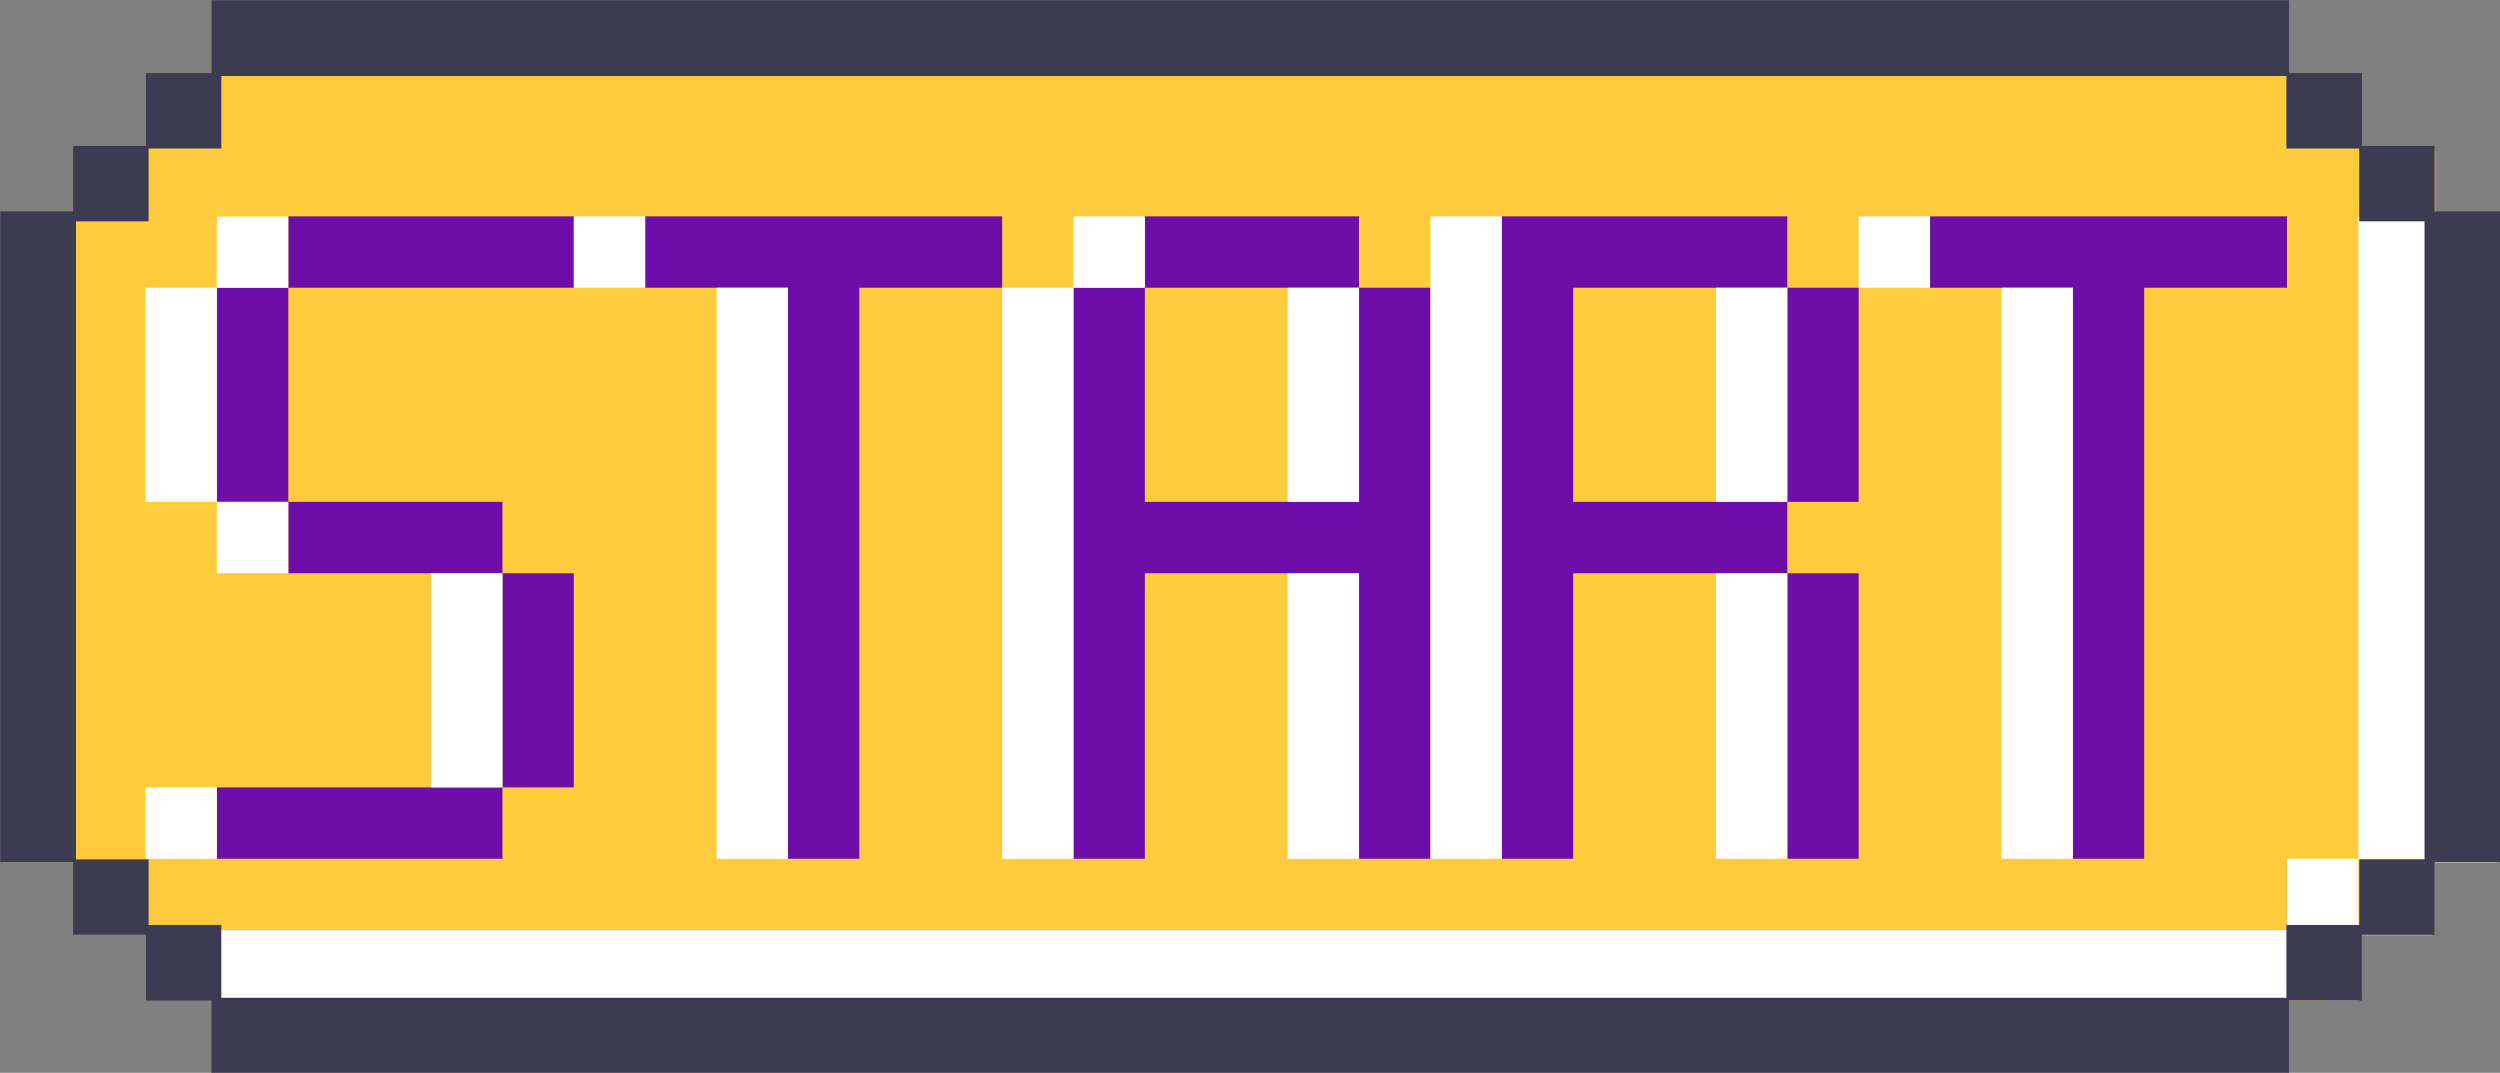
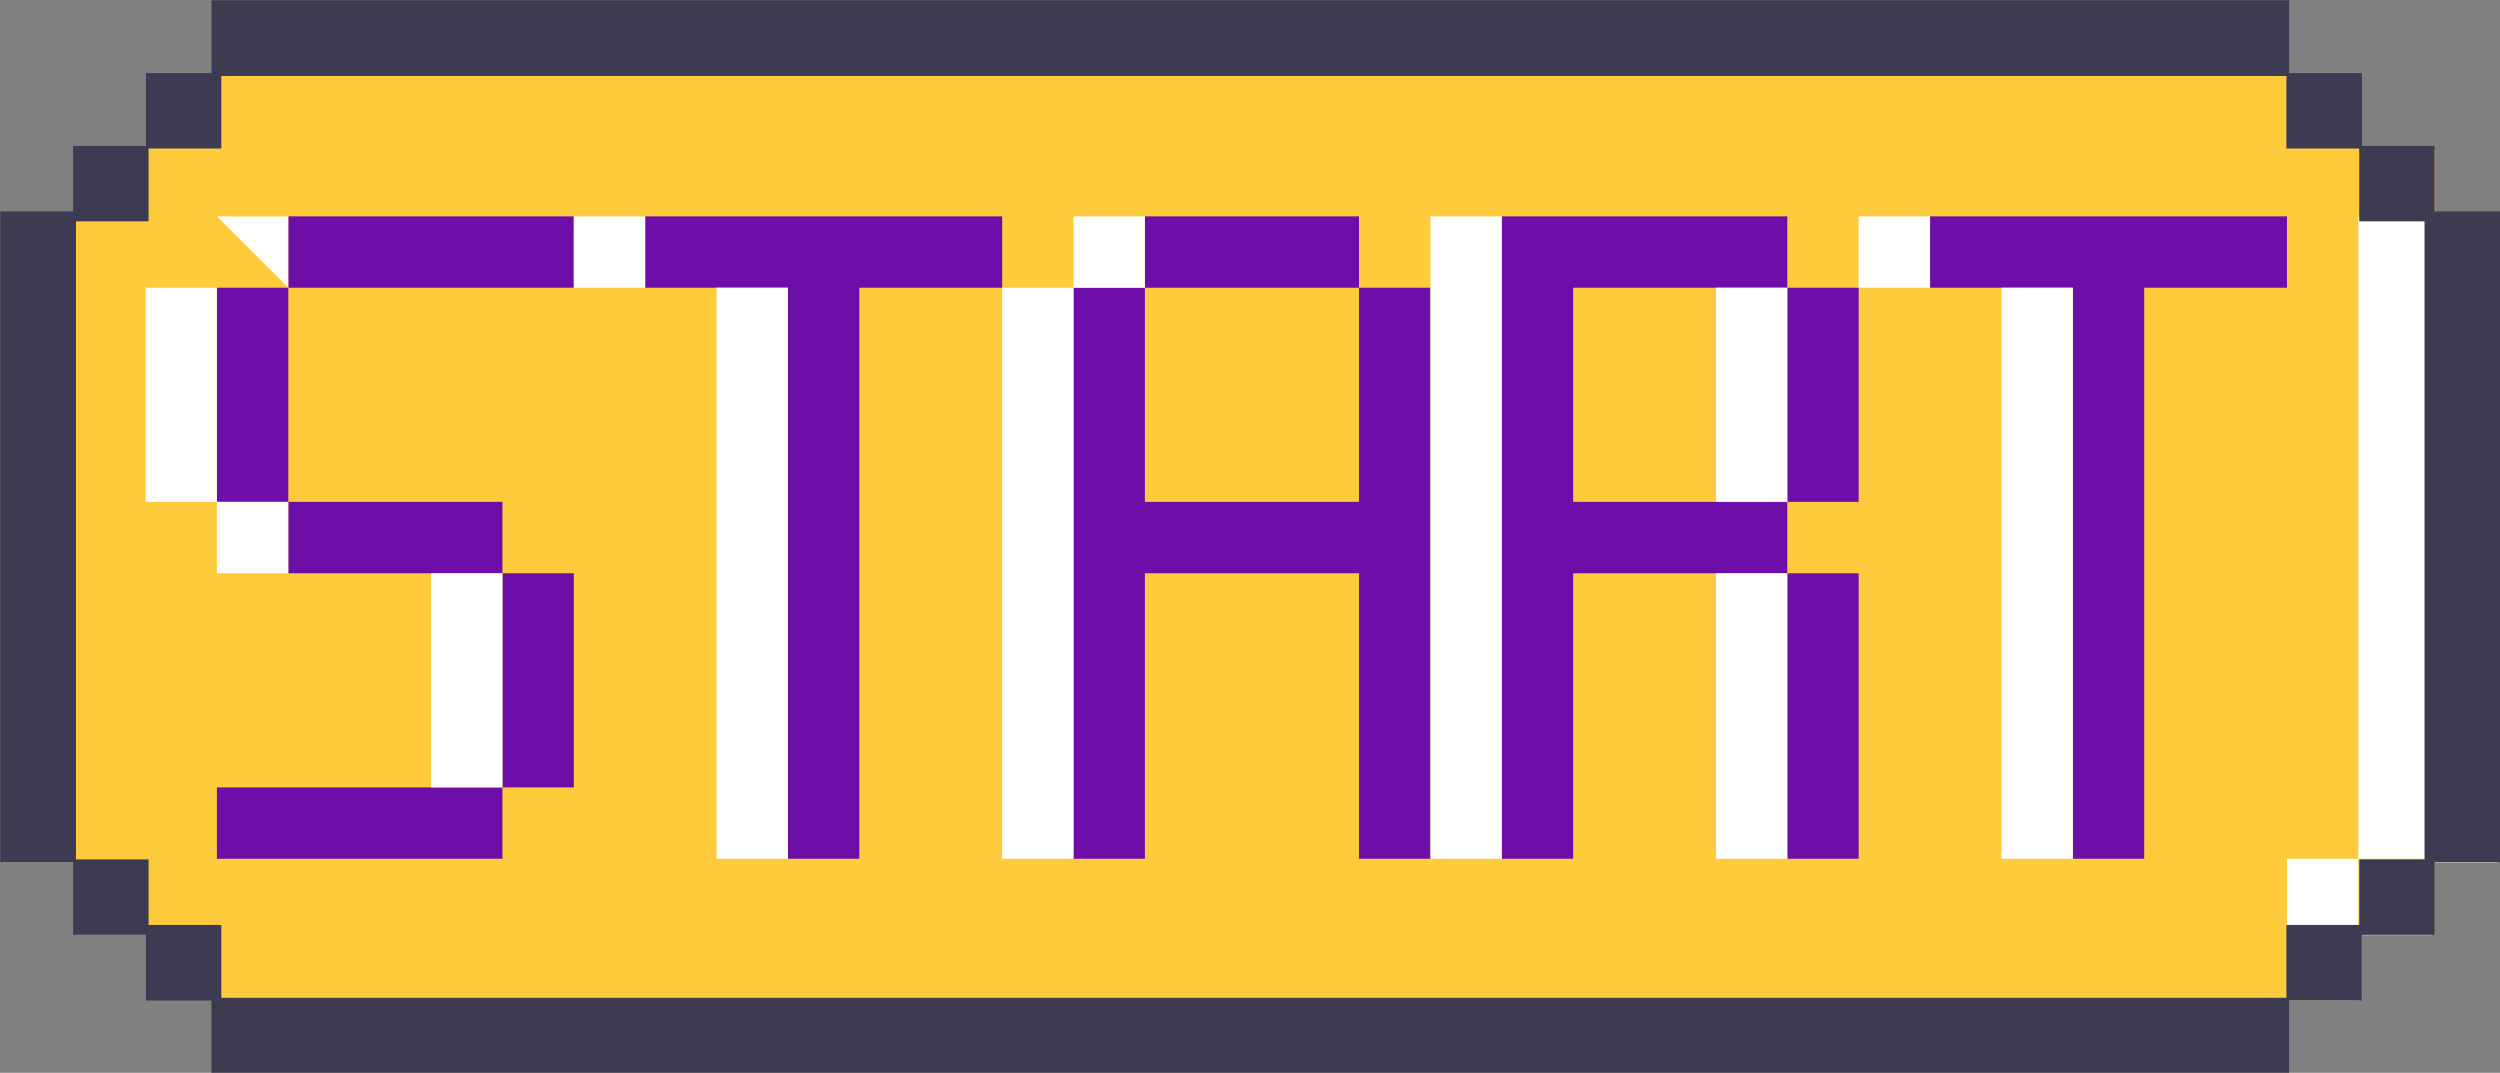
<svg xmlns="http://www.w3.org/2000/svg" data-name="Layer 1" fill="#000000" height="201.9" preserveAspectRatio="xMidYMid meet" version="1" viewBox="-0.3 -0.3 470.5 201.9" width="470.5" zoomAndPan="magnify">
  <rect x="-0.3" y="-0.3" width="470.5" height="201.9" fill="#808080" stroke="none" />
  <g id="change1_1">
    <path d="M469.47,40.39v0H457.33V28.1h-.18v-.05H443.66V14.44h-.18v0H430V.77h-.18V.72h-390V14.39H27.53V27.64h-.32v.41H13.84V40.34H.16v121.6H.34v0h13.5V175.6H14v.05h13.5V187.9h.18v0H39.84v13.62H40v0H430V188h-.15v0H430v0h13.69v-12.3h13.67V162h12.32V40.39ZM443.23,41V28.1h.54V41ZM14,161.62H27.21v.32H14ZM436,157h19.78v.43H436.39v16.81H436Z" fill="#ffffff" />
  </g>
  <g id="change2_1">
    <path d="M458 39.78L458 28 457.84 28 457.84 27.46 444.15 27.46 444.15 28 443.72 28 443.72 27.46 444.15 27.46 444.15 13.75 430.45 13.75 430.45 14 430.29 14 430.29 13.75 430.45 13.75 430.45 0.05 416.74 0.05 403.04 0.05 390.71 0.05 389.33 0.05 377.01 0.05 363.3 0.05 349.6 0.05 335.89 0.05 323.57 0.05 322.19 0.05 309.86 0.05 296.16 0.05 282.45 0.05 268.75 0.05 256.42 0.05 255.06 0.05 242.72 0.05 229.01 0.05 215.31 0.05 201.62 0.05 189.28 0.05 187.91 0.05 175.57 0.05 161.87 0.05 148.18 0.05 134.47 0.05 120.77 0.05 108.43 0.05 107.06 0.05 94.73 0.05 81.03 0.05 67.33 0.05 53.62 0.05 39.92 0.05 39.92 13.75 27.59 13.75 27.59 27.04 27.41 27.04 27.41 26.99 27.09 26.99 27.09 27.41 27.27 27.41 27.27 27.46 13.89 27.46 13.89 39.78 0.18 39.78 0.18 53.49 0.18 67.19 0.18 80.9 0.18 94.6 0.18 106.93 0.18 108.29 0.18 120.63 0.18 134.34 0.18 148.04 0.18 161.73 13.89 161.73 13.89 161.37 14 161.37 14 161.73 13.89 161.73 13.89 175.44 27.59 175.44 27.59 187.78 39.92 187.78 39.92 201.48 53.62 201.48 67.33 201.48 81.03 201.48 94.73 201.48 107.06 201.48 108.43 201.48 120.77 201.48 134.47 201.48 148.18 201.48 161.87 201.48 175.57 201.48 187.91 201.48 189.28 201.48 201.62 201.48 215.31 201.48 229.01 201.48 242.72 201.48 255.06 201.48 256.42 201.48 268.75 201.48 282.45 201.48 296.16 201.48 309.86 201.48 322.19 201.48 323.57 201.48 335.89 201.48 349.6 201.48 363.3 201.48 377.01 201.48 389.33 201.48 390.71 201.48 403.04 201.48 416.74 201.48 430.45 201.48 430.45 188 438 188 438 187.78 444.15 187.78 444.15 175.44 457.84 175.44 457.84 161.73 470.18 161.73 470.18 148.04 470.18 134.34 470.18 120.63 470.18 108.29 470.18 106.93 470.18 94.6 470.18 80.9 470.18 67.19 470.18 53.49 470.18 39.78 458 39.78z" fill="#fecb3c" />
  </g>
  <g id="change3_1">
    <path d="M94.26 134.46L94.26 147.89 107.69 147.89 107.69 134.46 107.69 121.03 107.69 107.59 94.26 107.59 94.26 121.03 94.26 134.46z" fill="#6c0ea7" />
  </g>
  <g id="change3_2">
    <path d="M161.43 40.42L148 40.42 134.56 40.42 121.13 40.42 121.13 53.85 134.56 53.85 148 53.85 148 67.29 148 80.72 148 94.15 148 107.59 148 121.03 148 134.46 148 147.89 148 161.32 161.43 161.32 161.43 147.89 161.43 134.46 161.43 121.03 161.43 107.59 161.43 94.15 161.43 80.72 161.43 67.29 161.43 53.85 174.86 53.85 188.31 53.85 188.31 40.42 174.86 40.42 161.43 40.42z" fill="#6c0ea7" />
  </g>
  <g id="change3_3">
    <path d="M80.83 40.42L67.39 40.42 53.96 40.42 53.96 53.85 67.39 53.85 80.83 53.85 94.26 53.85 107.69 53.85 107.69 40.42 94.26 40.42 80.83 40.42z" fill="#6c0ea7" />
  </g>
  <g id="change3_4">
    <path d="M67.39 147.89L53.96 147.89 40.52 147.89 40.52 161.32 53.96 161.32 67.39 161.32 80.83 161.32 94.26 161.32 94.26 147.89 80.83 147.89 67.39 147.89z" fill="#6c0ea7" />
  </g>
  <g id="change3_5">
    <path d="M67.39 107.59L80.83 107.59 94.26 107.59 94.26 94.15 80.83 94.15 67.39 94.15 53.96 94.15 53.96 107.59 67.39 107.59z" fill="#6c0ea7" />
  </g>
  <g id="change3_6">
    <path d="M40.52 67.29L40.52 80.72 40.52 94.15 53.96 94.15 53.96 80.72 53.96 67.29 53.96 53.85 40.52 53.85 40.52 67.29z" fill="#6c0ea7" />
  </g>
  <g id="change3_7">
    <path d="M336.07 67.29L336.07 80.72 336.07 94.15 349.5 94.15 349.5 80.72 349.5 67.29 349.5 53.85 336.07 53.85 336.07 67.29z" fill="#6c0ea7" />
  </g>
  <g id="change3_8">
    <path d="M309.19 94.15L295.77 94.15 295.77 80.72 295.77 67.29 295.77 53.85 309.19 53.85 322.64 53.85 336.07 53.85 336.07 40.42 322.64 40.42 309.19 40.42 295.77 40.42 282.33 40.42 282.33 53.85 282.33 67.29 282.33 80.72 282.33 94.15 282.33 107.59 282.33 121.03 282.33 134.46 282.33 147.89 282.33 161.32 295.77 161.32 295.77 147.89 295.77 134.46 295.77 121.03 295.77 107.59 309.19 107.59 322.64 107.59 336.07 107.59 336.07 94.15 322.64 94.15 309.19 94.15z" fill="#6c0ea7" />
  </g>
  <g id="change3_9">
    <path d="M416.67 40.42L403.24 40.42 389.82 40.42 376.37 40.42 362.94 40.42 362.94 53.85 376.37 53.85 389.82 53.85 389.82 67.29 389.82 80.72 389.82 94.15 389.82 107.59 389.82 121.03 389.82 134.46 389.82 147.89 389.82 161.32 403.24 161.32 403.24 147.89 403.24 134.46 403.24 121.03 403.24 107.59 403.24 94.15 403.24 80.72 403.24 67.29 403.24 53.85 416.67 53.85 430.11 53.85 430.11 40.42 416.67 40.42z" fill="#6c0ea7" />
  </g>
  <g id="change3_10">
    <path d="M255.47 67.29L255.47 80.72 255.47 94.15 242.03 94.15 228.6 94.15 215.17 94.15 215.17 80.72 215.17 67.29 215.17 53.85 201.73 53.85 201.73 67.29 201.73 80.72 201.73 94.15 201.73 107.59 201.73 121.03 201.73 134.46 201.73 147.89 201.73 161.32 215.17 161.32 215.17 147.89 215.17 134.46 215.17 121.03 215.17 107.59 228.6 107.59 242.03 107.59 255.47 107.59 255.47 121.03 255.47 134.46 255.47 147.89 255.47 161.32 268.91 161.32 268.91 147.89 268.91 134.46 268.91 121.03 268.91 107.59 268.91 94.15 268.91 80.72 268.91 67.29 268.91 53.85 255.47 53.85 255.47 67.29z" fill="#6c0ea7" />
  </g>
  <g id="change3_11">
    <path d="M336.07 134.46L336.07 147.89 336.07 161.32 349.5 161.32 349.5 147.89 349.5 134.46 349.5 121.03 349.5 107.59 336.07 107.59 336.07 121.03 336.07 134.46z" fill="#6c0ea7" />
  </g>
  <g id="change3_12">
    <path d="M242.03 53.85L255.47 53.85 255.47 40.42 242.03 40.42 228.6 40.42 215.17 40.42 215.17 53.85 228.6 53.85 242.03 53.85z" fill="#6c0ea7" />
  </g>
  <g id="change1_2">
-     <path d="M255.47 147.89L255.47 134.46 255.47 121.03 255.47 107.59 242.03 107.59 242.03 121.03 242.03 134.46 242.03 147.89 242.03 161.32 255.47 161.32 255.47 147.89z" fill="#ffffff" />
-   </g>
+     </g>
  <g id="change1_3">
    <path d="M201.73 40.42H215.17V53.84H201.73z" fill="#ffffff" />
  </g>
  <g id="change1_4">
-     <path d="M255.47 80.72L255.47 67.29 255.47 53.85 242.03 53.85 242.03 67.29 242.03 80.72 242.03 94.15 255.47 94.15 255.47 80.72z" fill="#ffffff" />
-   </g>
+     </g>
  <g id="change1_5">
    <path d="M201.73 147.89L201.73 134.46 201.73 121.03 201.73 107.59 201.73 94.15 201.73 80.72 201.73 67.29 201.73 53.85 188.31 53.85 188.31 67.29 188.31 80.72 188.31 94.15 188.31 107.59 188.31 121.03 188.31 134.46 188.31 147.89 188.31 161.32 201.73 161.32 201.73 147.89z" fill="#ffffff" />
  </g>
  <g id="change1_6">
    <path d="M349.49 40.42H362.93V53.84H349.49z" fill="#ffffff" />
  </g>
  <g id="change1_7">
    <path d="M336.07 80.72L336.07 67.29 336.07 53.85 322.64 53.85 322.64 67.29 322.64 80.72 322.64 94.15 336.07 94.15 336.07 80.72z" fill="#ffffff" />
  </g>
  <g id="change1_8">
    <path d="M282.33 147.89L282.33 134.46 282.33 121.03 282.33 107.59 282.33 94.15 282.33 80.72 282.33 67.29 282.33 53.85 282.33 40.42 268.91 40.42 268.91 53.85 268.91 67.29 268.91 80.72 268.91 94.15 268.91 107.59 268.91 121.03 268.91 134.46 268.91 147.89 268.91 161.32 282.33 161.32 282.33 147.89z" fill="#ffffff" />
  </g>
  <g id="change1_9">
    <path d="M389.82 147.89L389.82 134.46 389.82 121.03 389.82 107.59 389.82 94.15 389.82 80.72 389.82 67.29 389.82 53.85 376.37 53.85 376.37 67.29 376.37 80.72 376.37 94.15 376.37 107.59 376.37 121.03 376.37 134.46 376.37 147.89 376.37 161.32 389.82 161.32 389.82 147.89z" fill="#ffffff" />
  </g>
  <g id="change1_10">
    <path d="M148 147.89L148 134.46 148 121.03 148 107.59 148 94.15 148 80.72 148 67.29 148 53.85 134.56 53.85 134.56 67.29 134.56 80.72 134.56 94.15 134.56 107.59 134.56 121.03 134.56 134.46 134.56 147.89 134.56 161.32 148 161.32 148 147.89z" fill="#ffffff" />
  </g>
  <g id="change1_11">
    <path d="M336.07 147.89L336.07 134.46 336.07 121.03 336.07 107.59 322.64 107.59 322.64 121.03 322.64 134.46 322.64 147.89 322.64 161.32 336.07 161.32 336.07 147.89z" fill="#ffffff" />
  </g>
  <g id="change1_12">
    <path d="M40.51 94.15H53.95V107.59H40.51z" fill="#ffffff" />
  </g>
  <g id="change1_13">
-     <path d="M403.24 174.76L389.82 174.76 376.37 174.76 362.94 174.76 349.5 174.76 336.07 174.76 322.64 174.76 309.19 174.76 295.77 174.76 282.33 174.76 268.91 174.76 255.47 174.76 242.03 174.76 228.6 174.76 215.17 174.76 201.73 174.76 188.31 174.76 174.86 174.76 161.43 174.76 148 174.76 134.56 174.76 121.13 174.76 107.69 174.76 94.26 174.76 80.83 174.76 67.39 174.76 53.96 174.76 41.1 174.76 41.1 187.73 53.44 187.73 53.96 187.73 67.14 187.73 67.39 187.73 80.83 187.73 80.85 187.73 94.26 187.73 94.55 187.73 106.88 187.73 107.69 187.73 108.25 187.73 120.58 187.73 121.13 187.73 134.29 187.73 134.56 187.73 147.99 187.73 148 187.73 161.43 187.73 161.69 187.73 174.86 187.73 175.39 187.73 187.73 187.73 188.31 187.73 189.1 187.73 201.43 187.73 201.73 187.73 215.13 187.73 215.17 187.73 228.6 187.73 228.83 187.73 242.03 187.73 242.54 187.73 254.87 187.73 255.47 187.73 256.24 187.73 268.57 187.73 268.91 187.73 282.27 187.73 282.33 187.73 295.77 187.73 295.98 187.73 309.19 187.73 309.68 187.73 322.01 187.73 322.64 187.73 323.38 187.73 335.71 187.73 336.07 187.73 349.42 187.73 349.5 187.73 362.94 187.73 363.12 187.73 376.37 187.73 376.82 187.73 389.15 187.73 389.82 187.73 390.53 187.73 402.86 187.73 403.24 187.73 416.56 187.73 416.67 187.73 430.11 187.73 430.11 174.76 416.67 174.76 403.24 174.76z" fill="#ffffff" />
-   </g>
+     </g>
  <g id="change1_14">
    <path d="M430.11 174.76L430.26 174.76 430.26 174.02 443.54 174.02 443.54 161.32 430.11 161.32 430.11 174.76z" fill="#ffffff" />
  </g>
  <g id="change1_15">
    <path d="M443.97 41.1L443.97 40.42 443.54 40.42 443.54 53.85 443.54 67.29 443.54 80.72 443.54 94.15 443.54 107.59 443.54 121.03 443.54 134.46 443.54 147.89 443.54 161.32 456.3 161.32 456.3 147.99 456.3 147.89 456.3 134.46 456.3 134.29 456.3 121.03 456.3 120.58 456.3 108.25 456.3 107.59 456.3 106.88 456.3 94.55 456.3 94.15 456.3 80.85 456.3 80.72 456.3 67.29 456.3 67.14 456.3 53.85 456.3 53.44 456.3 41.1 443.97 41.1z" fill="#ffffff" />
  </g>
  <g id="change1_16">
-     <path d="M27.09 147.89H40.51V161.32H27.09z" fill="#ffffff" />
-   </g>
+     </g>
  <g id="change1_17">
    <path d="M94.26 134.46L94.26 121.03 94.26 107.59 80.83 107.59 80.83 121.03 80.83 134.46 80.83 147.89 94.26 147.89 94.26 134.46z" fill="#ffffff" />
  </g>
  <g id="change1_18">
    <path d="M107.69 40.42H121.12V53.84H107.69z" fill="#ffffff" />
  </g>
  <g id="change1_19">
-     <path d="M40.51 40.42H53.95V53.84H40.51z" fill="#ffffff" />
+     <path d="M40.51 40.42H53.95V53.84z" fill="#ffffff" />
  </g>
  <g id="change1_20">
    <path d="M40.52 67.29L40.52 53.85 27.09 53.85 27.09 67.29 27.09 80.72 27.09 94.15 40.52 94.15 40.52 80.72 40.52 67.29z" fill="#ffffff" />
  </g>
  <g id="change4_1">
    <path d="M13.71 53.44L13.71 53.85 27.09 53.85 27.09 41.1 13.71 41.1 13.71 53.44z" fill="#fecb3c" />
  </g>
  <g id="change4_2">
    <path d="M430.26 27.41L430.26 26.99 430.11 26.99 430.11 40.42 443.54 40.42 443.54 27.41 430.26 27.41z" fill="#fecb3c" />
  </g>
  <g id="change4_3">
-     <path d="M416.67 13.71L416.56 13.71 403.24 13.71 402.86 13.71 390.53 13.71 389.82 13.71 389.15 13.71 376.82 13.71 376.37 13.71 363.12 13.71 362.94 13.71 349.5 13.71 349.42 13.71 336.07 13.71 335.71 13.71 323.38 13.71 322.64 13.71 322.01 13.71 309.68 13.71 309.19 13.71 295.98 13.71 295.77 13.71 282.33 13.71 282.27 13.71 268.91 13.71 268.57 13.71 256.24 13.71 255.47 13.71 254.87 13.71 242.54 13.71 242.03 13.71 228.83 13.71 228.6 13.71 215.17 13.71 215.13 13.71 201.73 13.71 201.43 13.71 189.1 13.71 188.31 13.71 187.73 13.71 175.39 13.71 174.86 13.71 161.69 13.71 161.43 13.71 148 13.71 147.99 13.71 134.56 13.71 134.29 13.71 121.13 13.71 120.58 13.71 108.25 13.71 107.69 13.71 106.88 13.71 94.55 13.71 94.26 13.71 80.85 13.71 80.83 13.71 67.39 13.71 67.14 13.71 53.96 13.71 53.44 13.71 41.1 13.71 41.1 26.99 41.1 27.41 40.52 27.41 27.41 27.41 27.41 40.42 40.52 40.42 53.96 40.42 53.96 26.99 67.39 26.99 80.83 26.99 94.26 26.99 107.69 26.99 121.13 26.99 134.56 26.99 148 26.99 161.43 26.99 174.86 26.99 188.31 26.99 201.73 26.99 215.17 26.99 228.6 26.99 242.03 26.99 255.47 26.99 268.91 26.99 282.33 26.99 295.77 26.99 309.19 26.99 322.64 26.99 336.07 26.99 349.5 26.99 362.94 26.99 376.37 26.99 389.82 26.99 403.24 26.99 416.67 26.99 430.11 26.99 430.11 13.71 416.67 13.71z" fill="#fecb3c" />
-   </g>
+     </g>
  <g id="change5_1">
    <path d="M457.91,39.49V27.16H444.22V13.45H430.51V-.25h-391v13.7H27.16V27.16H13.46V39.49H-.25V161.94H13.46v13.7h13.7V188H39.49v13.7h391V188h13.71V175.64h13.69v-13.7h12.34V39.49ZM456,53.44v108H443.72v12.33H430v13.71H41.35V173.77H27.66V161.44H14V41.35H27.66V27.66H41.35V14H430V27.66h13.71V41.35H456Z" fill="#3d3b52" />
  </g>
</svg>